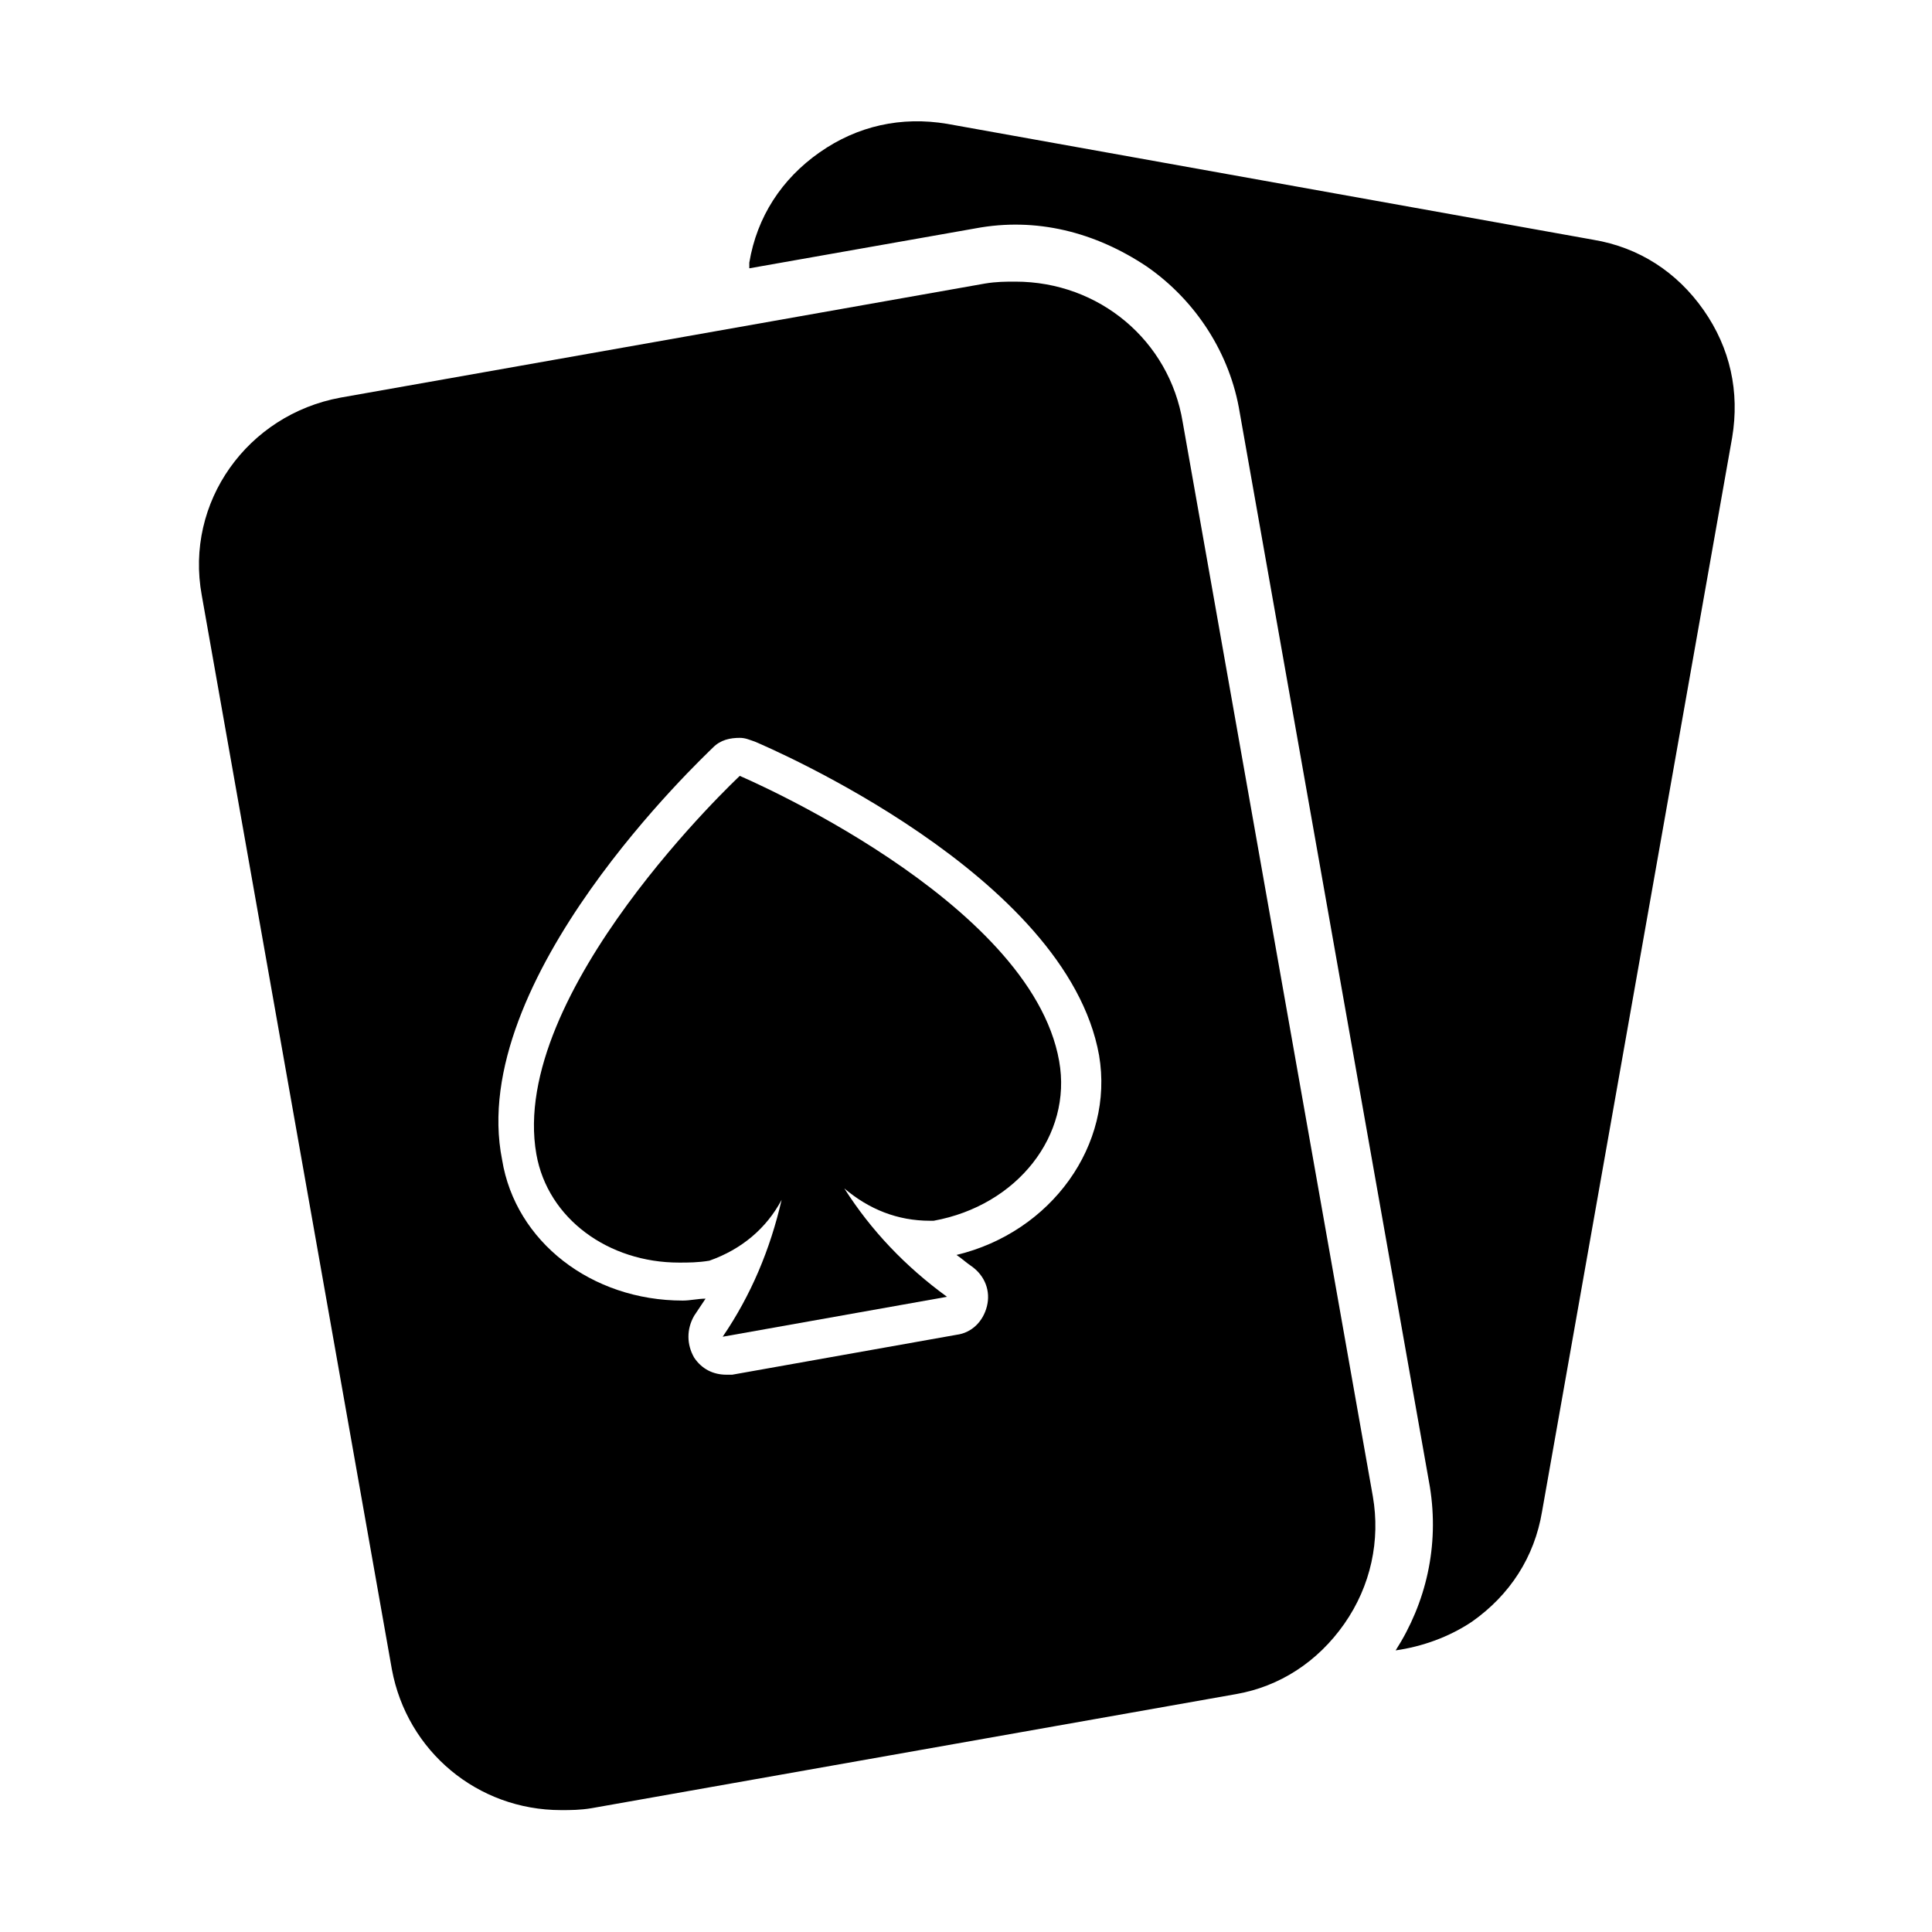
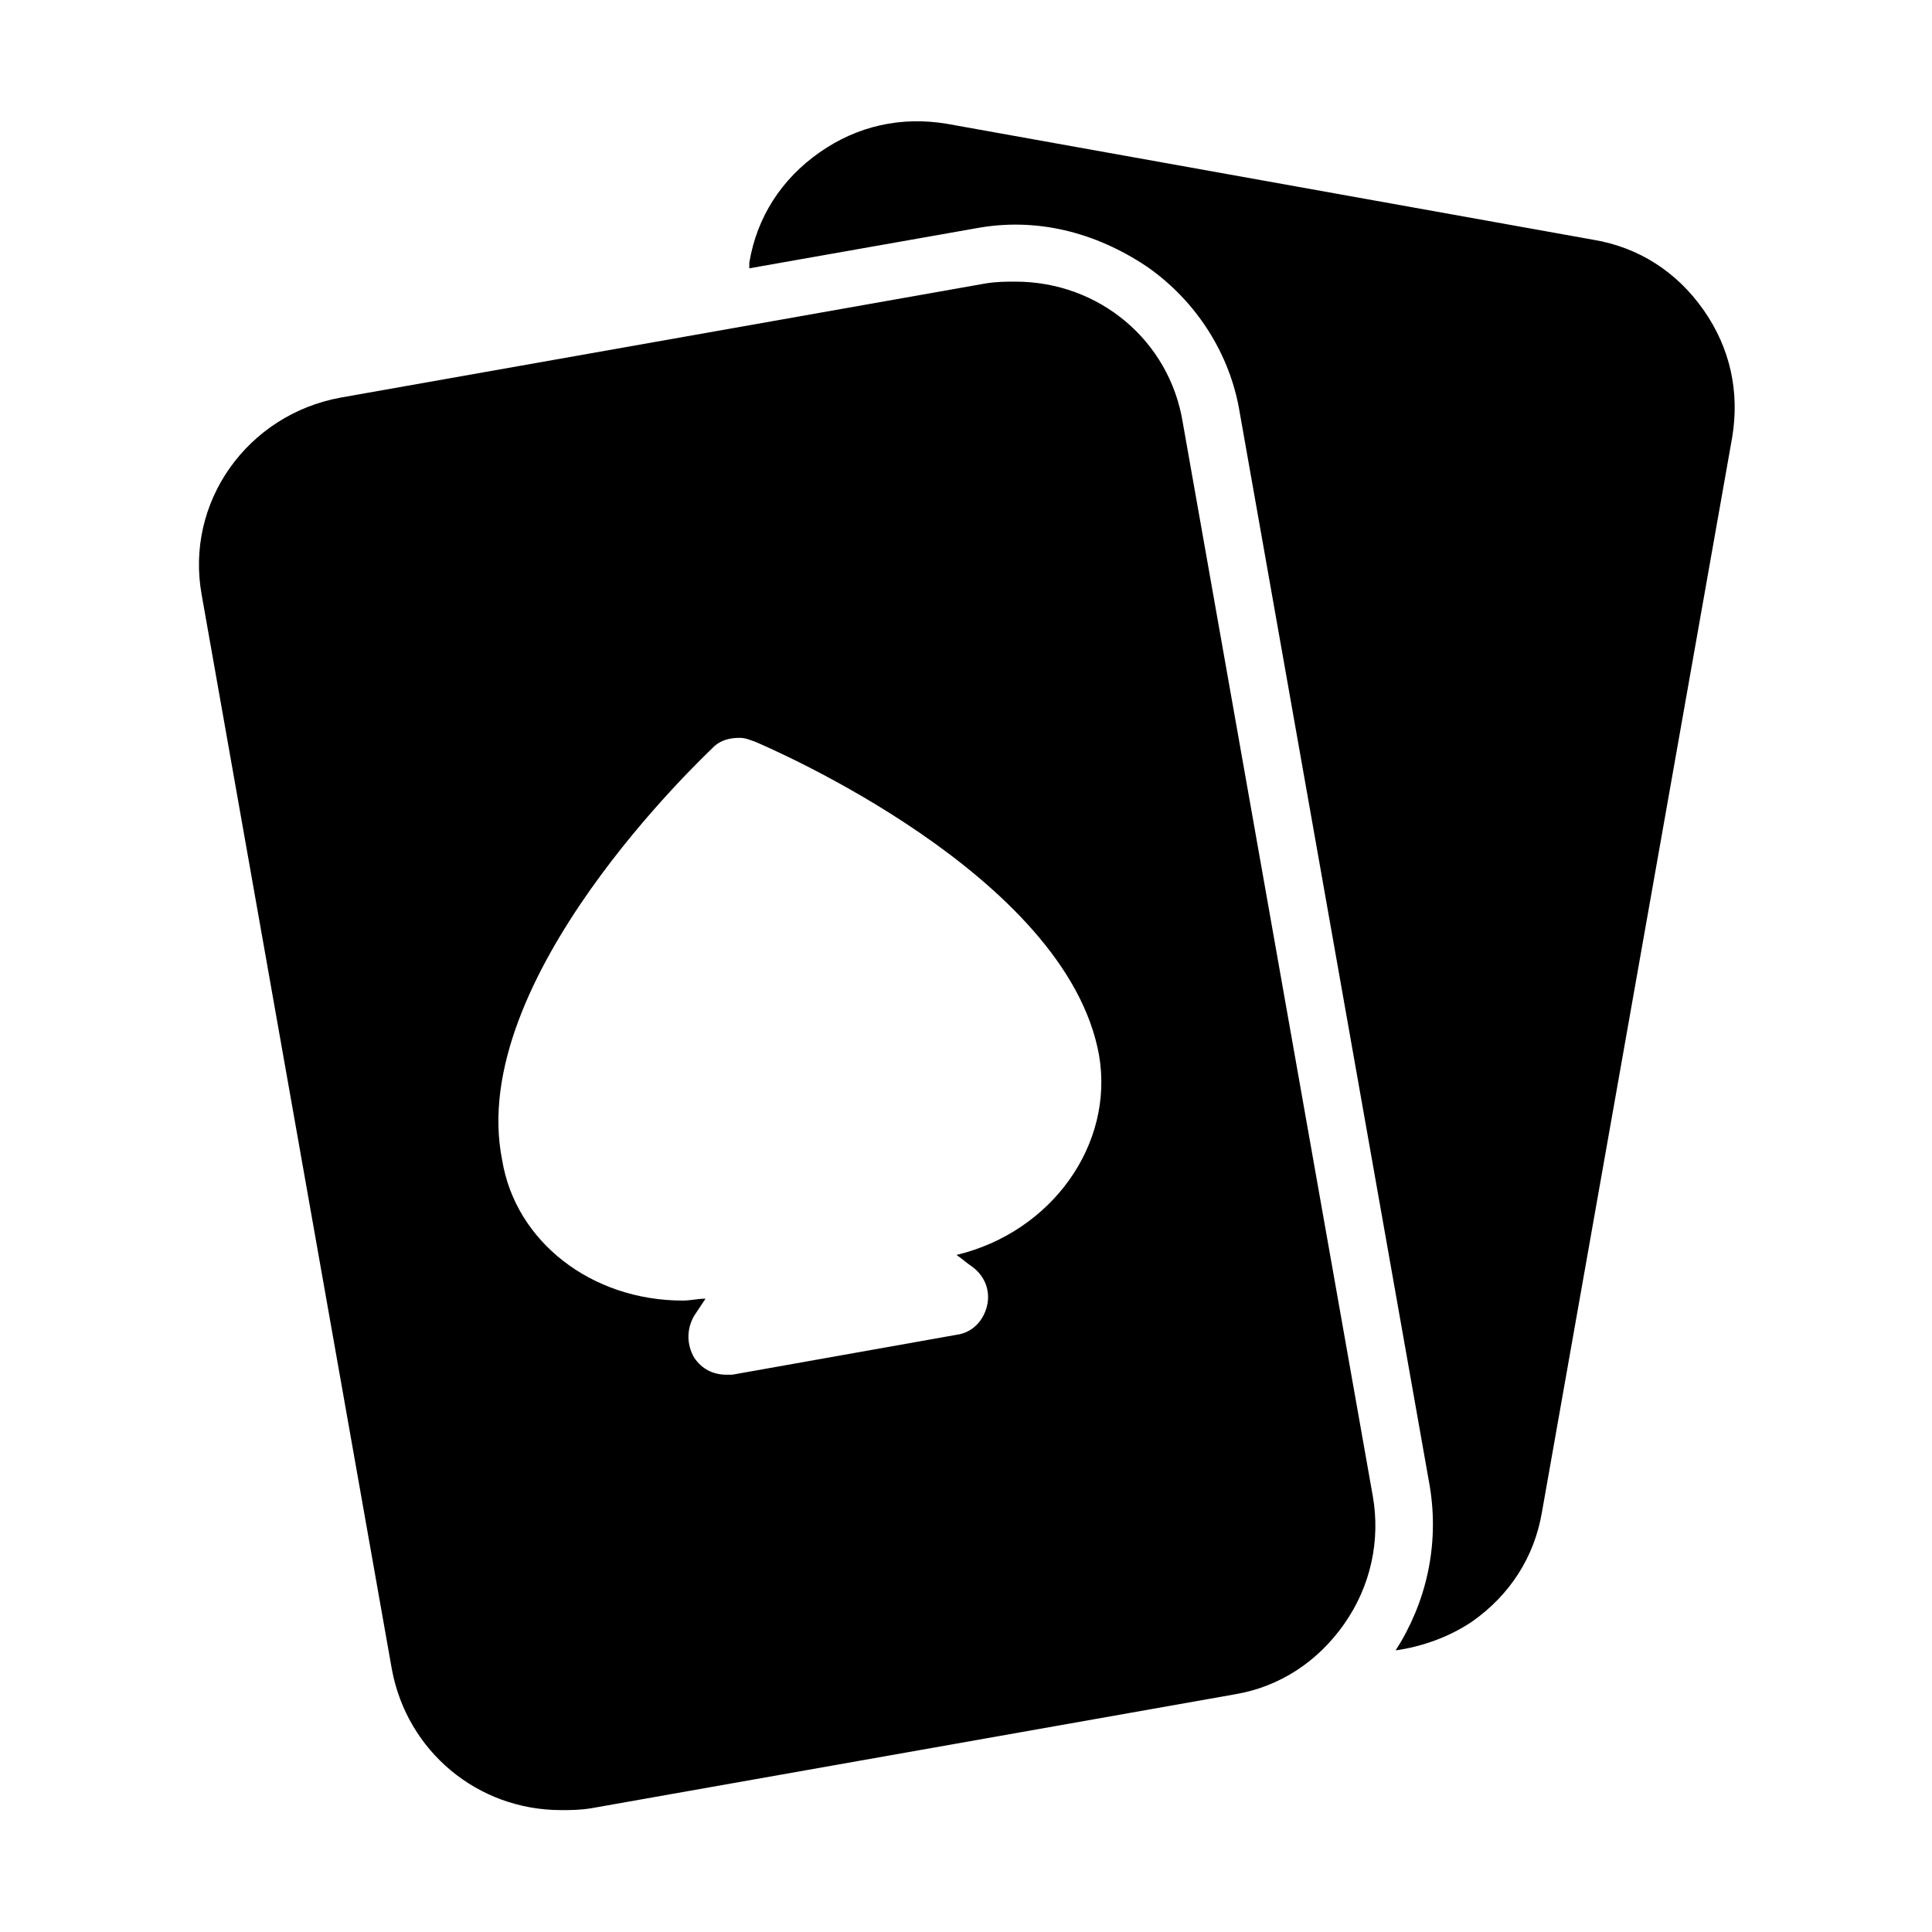
<svg xmlns="http://www.w3.org/2000/svg" fill="#000000" width="800px" height="800px" version="1.1" viewBox="144 144 512 512">
  <g>
    <path d="m402.52 204.52c16.121-3.023 31.738 1.008 45.344 10.078 13.098 9.07 22.168 23.176 24.688 38.793l50.383 284.65c2.519 15.617-1.008 30.73-9.07 43.328 7.055-1.008 14.105-3.527 20.152-7.559 10.078-7.055 16.625-17.129 18.641-29.223l50.383-284.65c2.016-12.09-0.504-23.68-7.559-33.754-7.055-10.078-17.129-16.625-29.223-18.641l-171.29-30.73c-12.09-2.016-23.68 0.504-33.754 7.559-10.078 7.055-16.625 17.129-18.641 29.223v1.512z" />
    <path d="m500.26 574.32c7.055-10.078 9.574-22.168 7.559-33.754l-50.383-284.65c-3.527-21.664-22.168-37.281-44.336-37.281-2.519 0-5.039 0-8.062 0.504l-170.79 30.23c-24.688 4.535-41.312 27.711-36.777 52.395l50.383 284.65c4.031 21.664 22.672 37.281 44.84 37.281 2.519 0 5.039 0 8.062-0.504l170.79-30.23c11.586-2.016 21.66-8.562 28.715-18.641zm-167.27-232.26c2.016-2.016 4.535-2.519 7.055-2.519 1.512 0 2.519 0.504 4.031 1.008 3.527 1.512 82.625 35.266 91.191 83.129 4.031 23.68-12.594 46.855-37.785 52.898 1.512 1.008 2.519 2.016 4.031 3.023 3.527 2.519 5.039 6.551 4.031 10.578-1.008 4.031-4.031 7.055-8.062 7.559l-59.449 10.578h-1.512c-3.527 0-6.551-1.512-8.566-4.535-2.016-3.527-2.016-7.559 0-11.082 1.008-1.512 2.016-3.023 3.023-4.535-2.016 0-4.031 0.504-6.047 0.504-24.184 0-44.336-15.617-47.863-37.281-9.574-47.859 53.402-106.8 55.922-109.32z" />
-     <path d="m340.05 349.62s-61.465 57.434-53.906 100.26c3.023 17.129 19.145 28.719 37.785 28.719 2.519 0 5.039 0 8.062-0.504 8.566-3.023 15.113-8.566 19.145-16.121-3.023 13.098-8.062 25.191-15.617 36.273l59.445-10.582c-11.082-8.062-20.152-17.633-27.207-28.719 6.551 5.543 14.105 8.566 22.672 8.566h1.008c22.168-4.031 36.777-22.672 33.25-42.32-7.555-42.824-84.637-75.57-84.637-75.57z" />
  </g>
</svg>